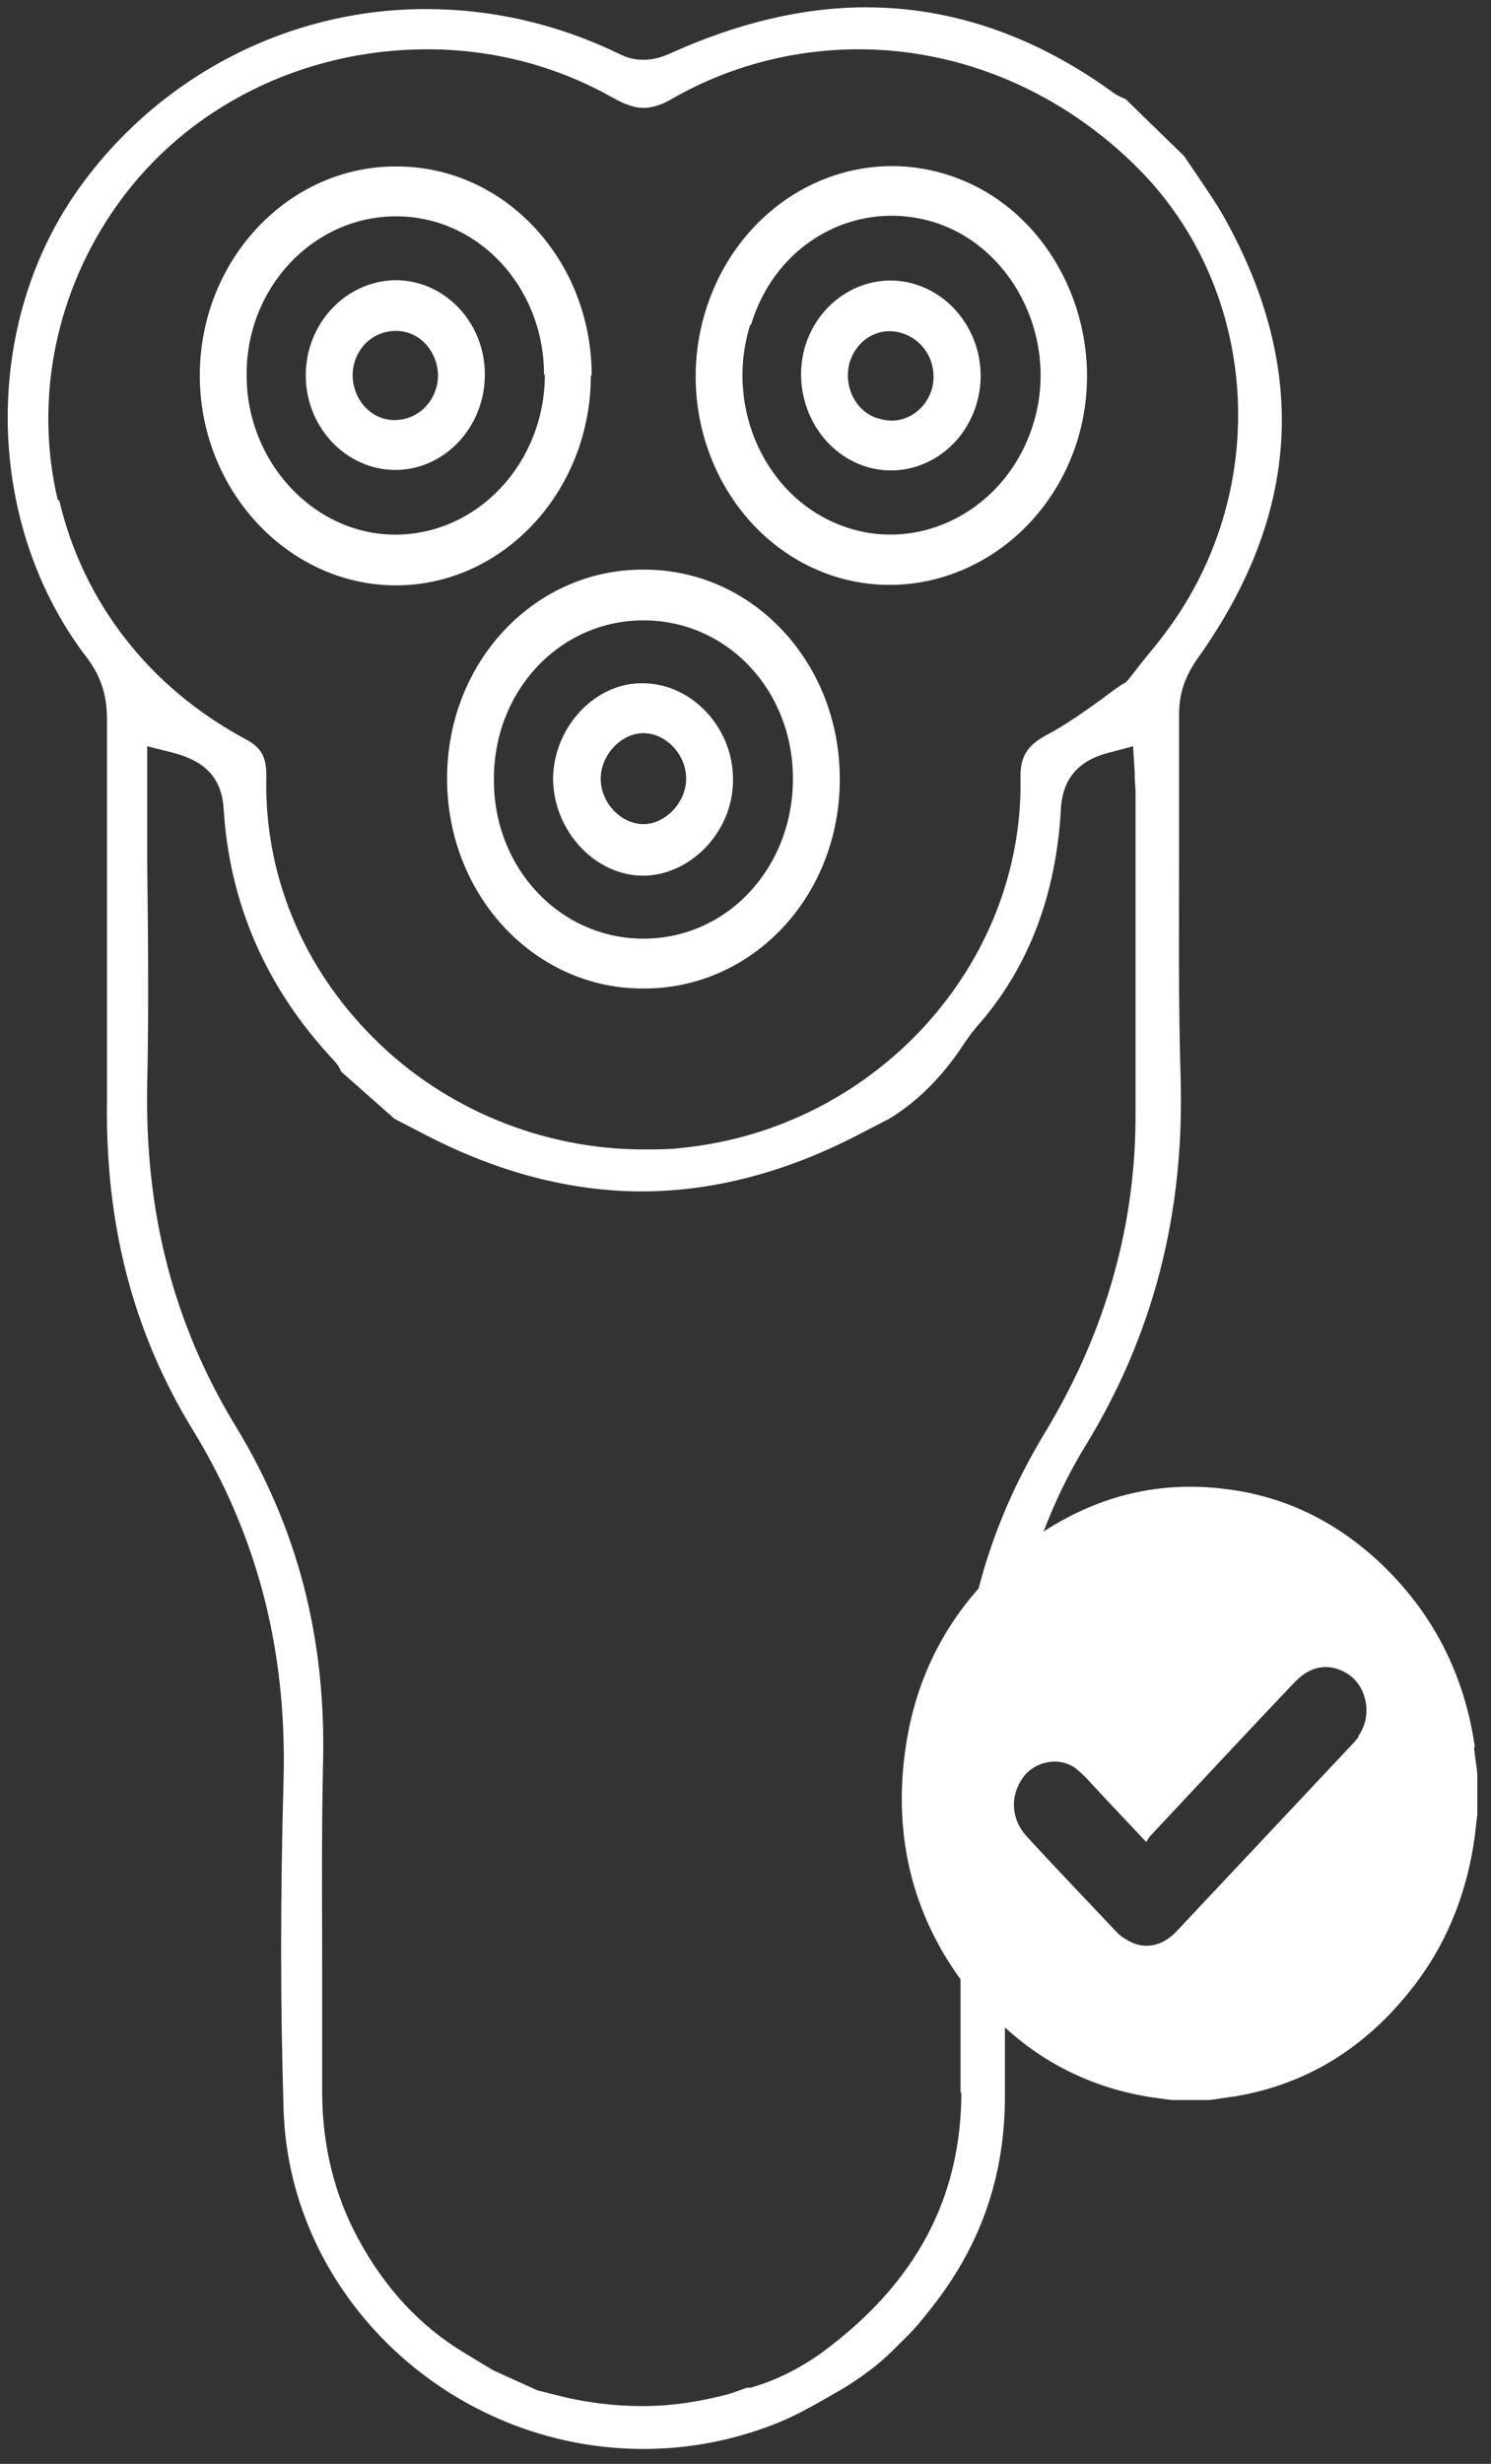
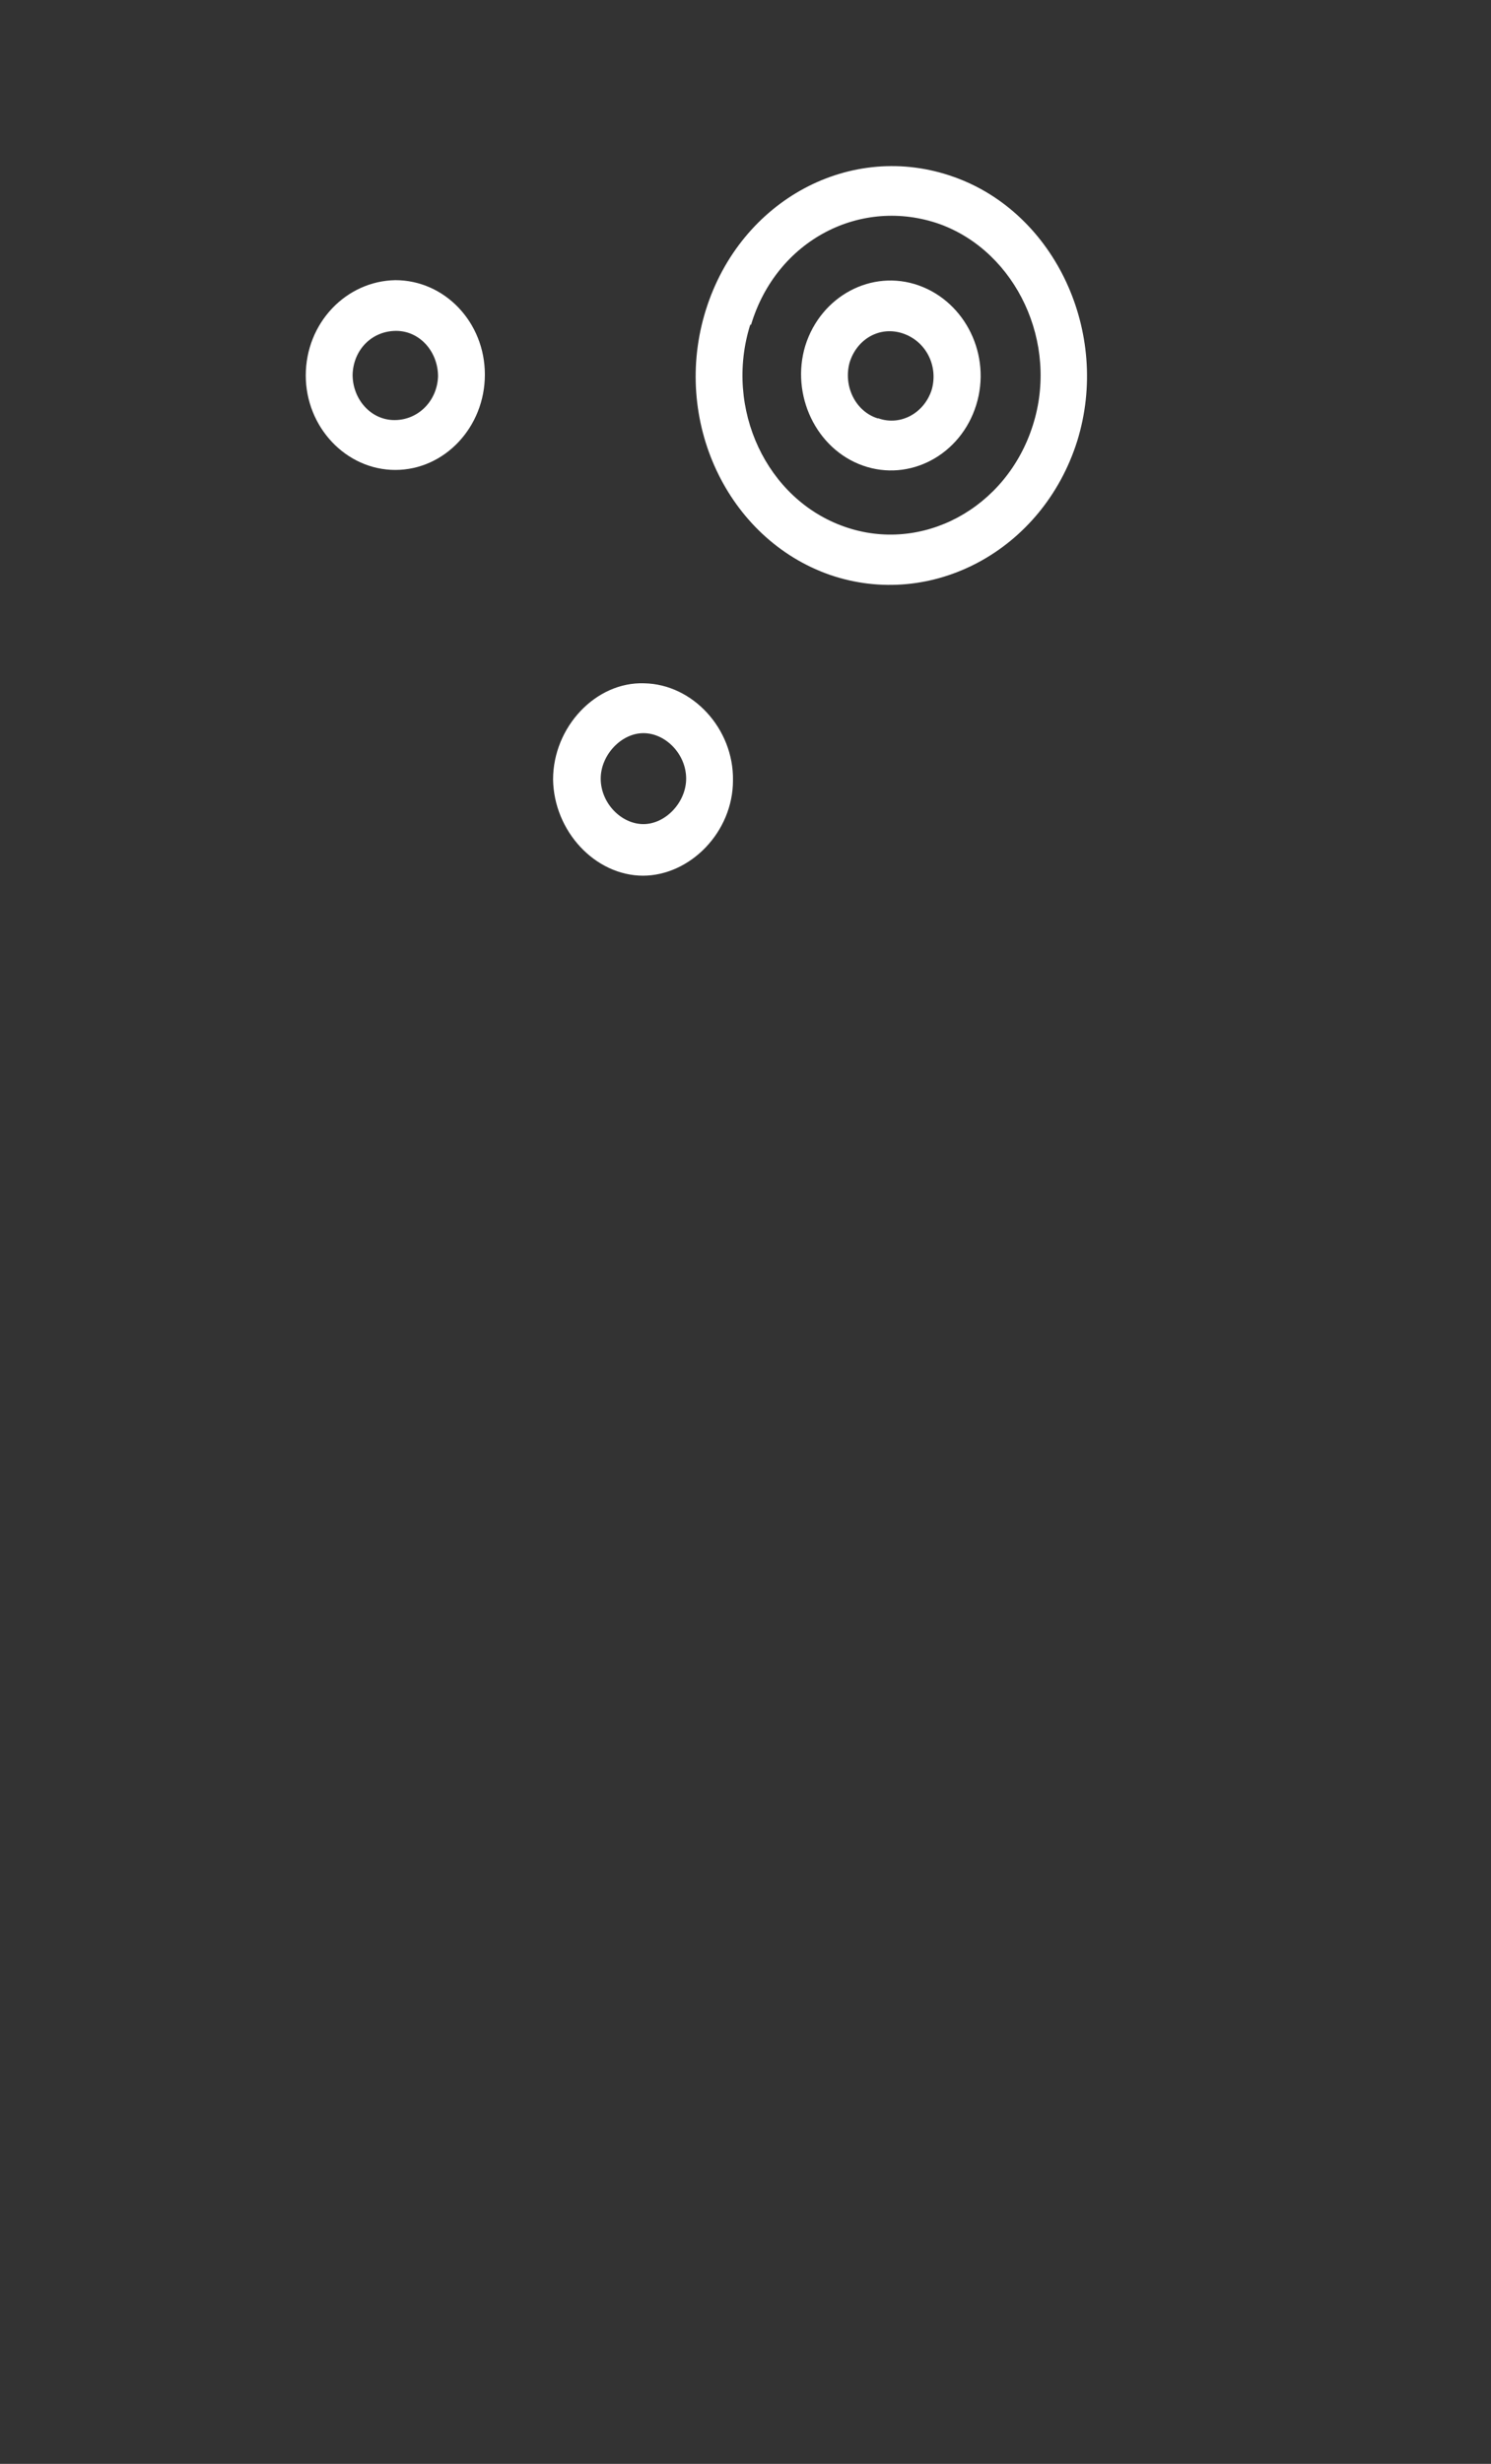
<svg xmlns="http://www.w3.org/2000/svg" width="66" height="109" viewBox="0 0 66 109" fill="none">
  <rect x="0" y="0" width="66" height="109" fill="#333333" stroke="none" />
  <g id="ikonka">
-     <path id="Vector" d="M37.173 34.485C37.173 39.669 33.282 43.77 28.445 43.731C23.645 43.731 19.79 39.592 19.79 34.446C19.79 29.262 23.681 25.161 28.518 25.2C33.355 25.2 37.173 29.34 37.173 34.446V34.485ZM35.1 34.446C35.1 30.539 32.191 27.444 28.482 27.444C24.773 27.444 21.827 30.578 21.863 34.524C21.863 38.431 24.809 41.526 28.482 41.526C32.191 41.526 35.1 38.392 35.1 34.446Z" fill="white" />
-     <path id="Vector_2" d="M26.154 16.611C26.154 21.757 22.227 25.935 17.463 25.896C12.735 25.858 8.844 21.679 8.844 16.611C8.844 11.505 12.771 7.326 17.572 7.365C22.336 7.365 26.191 11.505 26.191 16.611H26.154ZM24.081 16.573C24.081 12.704 21.172 9.57 17.535 9.57C13.863 9.57 10.88 12.742 10.917 16.611C10.917 20.441 13.899 23.652 17.499 23.652C21.136 23.652 24.118 20.48 24.118 16.573H24.081Z" fill="white" />
    <path id="Vector_3" d="M28.482 38.741C26.336 38.741 24.518 36.768 24.482 34.485C24.482 32.164 26.372 30.152 28.518 30.229C30.664 30.268 32.482 32.241 32.446 34.524C32.446 36.806 30.555 38.741 28.445 38.741H28.482ZM28.482 32.434C27.5 32.434 26.591 33.402 26.591 34.446C26.591 35.529 27.5 36.458 28.482 36.458C29.464 36.458 30.373 35.491 30.373 34.446C30.373 33.363 29.464 32.434 28.482 32.434Z" fill="white" />
    <path id="Vector_4" d="M17.499 12.394C19.681 12.394 21.463 14.251 21.463 16.573C21.463 18.894 19.681 20.79 17.499 20.79C15.317 20.79 13.535 18.894 13.535 16.611C13.535 14.29 15.317 12.433 17.499 12.394ZM17.463 18.584C18.517 18.584 19.354 17.733 19.39 16.65C19.39 15.567 18.59 14.638 17.535 14.638C16.481 14.638 15.645 15.451 15.608 16.573C15.608 17.656 16.408 18.584 17.463 18.584Z" fill="white" />
    <path id="Vector_5" d="M40.665 12.626C42.737 13.361 43.901 15.721 43.21 17.927C42.519 20.132 40.264 21.331 38.192 20.596C36.119 19.861 34.991 17.462 35.646 15.296C36.337 13.091 38.592 11.891 40.665 12.626ZM38.883 18.507C39.864 18.855 40.919 18.275 41.246 17.23C41.537 16.186 40.992 15.102 39.974 14.754C38.955 14.406 37.937 14.986 37.61 16.031C37.319 17.076 37.864 18.197 38.846 18.507H38.883Z" fill="white" />
    <path id="Vector_6" d="M31.246 13.71C32.773 8.835 37.682 6.204 42.228 7.829C46.701 9.415 49.174 14.716 47.683 19.513C46.156 24.349 41.246 26.98 36.737 25.432C32.191 23.846 29.718 18.584 31.246 13.71ZM33.209 14.367C32.046 18.081 33.937 22.105 37.392 23.304C40.81 24.503 44.556 22.492 45.719 18.816C46.883 15.18 44.992 11.156 41.61 9.918C38.119 8.68 34.373 10.615 33.246 14.367H33.209Z" fill="white" />
-     <path id="Vector_7" d="M65.285 77.274C64.812 74.024 63.394 71.316 61.102 69.149C59.212 67.37 56.993 66.248 54.447 65.899C51.429 65.474 48.702 66.132 46.192 67.756C46.701 66.441 47.283 65.203 48.047 63.965C51.029 59.09 52.411 53.79 52.266 47.832C52.156 44.428 52.193 40.984 52.193 37.657C52.193 35.646 52.193 33.595 52.193 31.583C52.193 30.694 52.447 29.92 53.029 29.107C57.539 22.763 57.939 16.379 54.229 9.686C53.866 9.028 53.429 8.409 52.993 7.752C52.811 7.481 52.593 7.171 52.411 6.901L49.829 4.386C49.829 4.386 49.538 4.27 49.356 4.154C45.865 1.6 42.156 0.324 38.337 0.324C35.537 0.324 32.628 1.02 29.645 2.374C29.209 2.568 28.846 2.645 28.482 2.645C28.118 2.645 27.755 2.568 27.391 2.374C24.663 1.059 21.79 0.401 18.845 0.401C12.626 0.401 6.807 3.496 3.28 8.642C-0.83 14.677 -0.611 23.265 3.825 29.069C4.48 29.92 4.735 30.771 4.735 31.816C4.735 33.943 4.735 36.11 4.735 38.199C4.735 41.642 4.735 45.24 4.735 48.722C4.662 54.216 5.898 58.936 8.517 63.23C11.39 67.911 12.699 72.979 12.553 78.705C12.408 83.889 12.408 88.686 12.553 93.329C12.808 101.608 19.972 108.34 28.482 108.34C30.518 108.34 32.519 107.953 34.446 107.179C35.391 106.792 36.301 106.251 37.246 105.709C38.083 105.206 38.883 104.626 39.574 103.929L40.119 103.388C40.556 102.962 40.919 102.498 41.283 102.034C43.465 99.248 44.519 96.153 44.483 92.555C44.483 91.588 44.483 90.659 44.483 89.692C46.301 91.356 48.483 92.4 50.993 92.787C51.284 92.826 51.575 92.865 51.865 92.903H53.538C53.902 92.865 54.266 92.787 54.629 92.749C57.684 92.246 60.23 90.737 62.266 88.261C63.939 86.249 64.921 83.889 65.285 81.22C65.321 80.91 65.357 80.562 65.394 80.252V78.473C65.357 78.086 65.285 77.699 65.248 77.312L65.285 77.274ZM2.553 22.105C1.498 17.617 2.48 12.82 5.244 8.99C8.298 4.734 13.39 2.181 18.917 2.181C21.827 2.181 24.627 2.916 27.1 4.309C27.645 4.618 28.082 4.773 28.482 4.773C28.846 4.773 29.282 4.657 29.791 4.347C32.3 2.916 35.137 2.181 38.01 2.181C42.592 2.181 47.029 4.076 50.411 7.481C55.466 12.588 56.266 20.79 52.266 27.018C51.793 27.753 51.284 28.411 50.702 29.107C50.447 29.417 50.193 29.765 49.938 30.075L49.829 30.191L49.684 30.268C49.392 30.462 49.065 30.694 48.774 30.926C48.011 31.467 47.211 32.048 46.338 32.512C45.465 32.976 45.138 33.479 45.174 34.485C45.283 42.725 38.737 49.883 30.264 50.773C29.682 50.85 29.064 50.85 28.482 50.85C24.045 50.85 19.681 49.07 16.554 45.937C13.39 42.803 11.681 38.663 11.79 34.33C11.79 33.479 11.571 33.053 10.808 32.667C6.589 30.384 3.68 26.631 2.625 22.144L2.553 22.105ZM42.556 92.516C42.556 97.275 40.519 101.028 36.373 104.084C35.391 104.781 34.337 105.322 33.209 105.632H33.064L32.3 105.902C30.991 106.251 29.718 106.444 28.445 106.444C27.173 106.444 25.9 106.289 24.554 105.941L23.791 105.748L21.827 104.858L20.481 104.045C18.59 102.885 17.063 101.26 15.863 99.055C14.808 97.12 14.262 94.915 14.262 92.555C14.262 90.969 14.262 89.421 14.262 87.835C14.262 84.624 14.226 81.297 14.299 78.047C14.444 72.476 13.171 67.602 10.444 63.114C7.68 58.587 6.407 53.635 6.516 47.987C6.589 44.66 6.553 41.294 6.516 38.044C6.516 37.077 6.516 36.148 6.516 35.181C6.516 35.181 6.516 34.717 6.516 34.64C6.516 34.369 6.516 34.446 6.516 34.059V33.015L7.607 33.286C8.626 33.556 9.789 34.059 9.899 35.762C10.153 39.979 11.79 43.731 14.772 46.904C14.917 47.059 15.026 47.213 15.099 47.407L17.463 49.496L18.808 50.192C22.009 51.856 25.245 52.707 28.409 52.707C31.573 52.707 34.81 51.856 38.01 50.192L39.355 49.496L39.719 49.264C40.919 48.451 41.901 47.368 42.701 46.13C42.919 45.821 43.138 45.511 43.428 45.202C45.538 42.725 46.738 39.592 46.956 35.878C46.992 34.988 47.283 33.789 48.992 33.324L50.156 33.015L50.229 34.175C50.229 34.175 50.229 34.33 50.229 34.408C50.229 34.601 50.265 34.794 50.265 35.027C50.265 36.574 50.265 38.122 50.265 39.63C50.265 42.764 50.265 45.975 50.265 49.148C50.302 54.138 48.956 58.936 46.229 63.423C44.919 65.59 43.938 67.873 43.319 70.271C41.537 72.283 40.41 74.72 40.046 77.622C39.574 81.297 40.41 84.663 42.519 87.564C42.519 88.377 42.519 89.267 42.519 90.079V92.633L42.556 92.516ZM60.157 76.809C60.157 76.809 60.011 77.003 59.902 77.119C57.284 79.904 54.666 82.69 52.084 85.437C51.429 86.133 50.593 86.288 49.829 85.785C49.684 85.707 49.538 85.591 49.429 85.475C48.083 84.044 46.738 82.651 45.429 81.22C44.738 80.446 44.701 79.401 45.319 78.589C45.901 77.854 47.029 77.699 47.72 78.318C48.047 78.589 48.338 78.937 48.629 79.247C49.32 79.982 50.011 80.717 50.738 81.49C50.811 81.374 50.847 81.297 50.92 81.22C53.066 78.937 55.175 76.655 57.32 74.411C58.011 73.676 58.848 73.56 59.611 74.024C60.521 74.565 60.775 75.919 60.121 76.809H60.157Z" fill="white" />
  </g>
</svg>